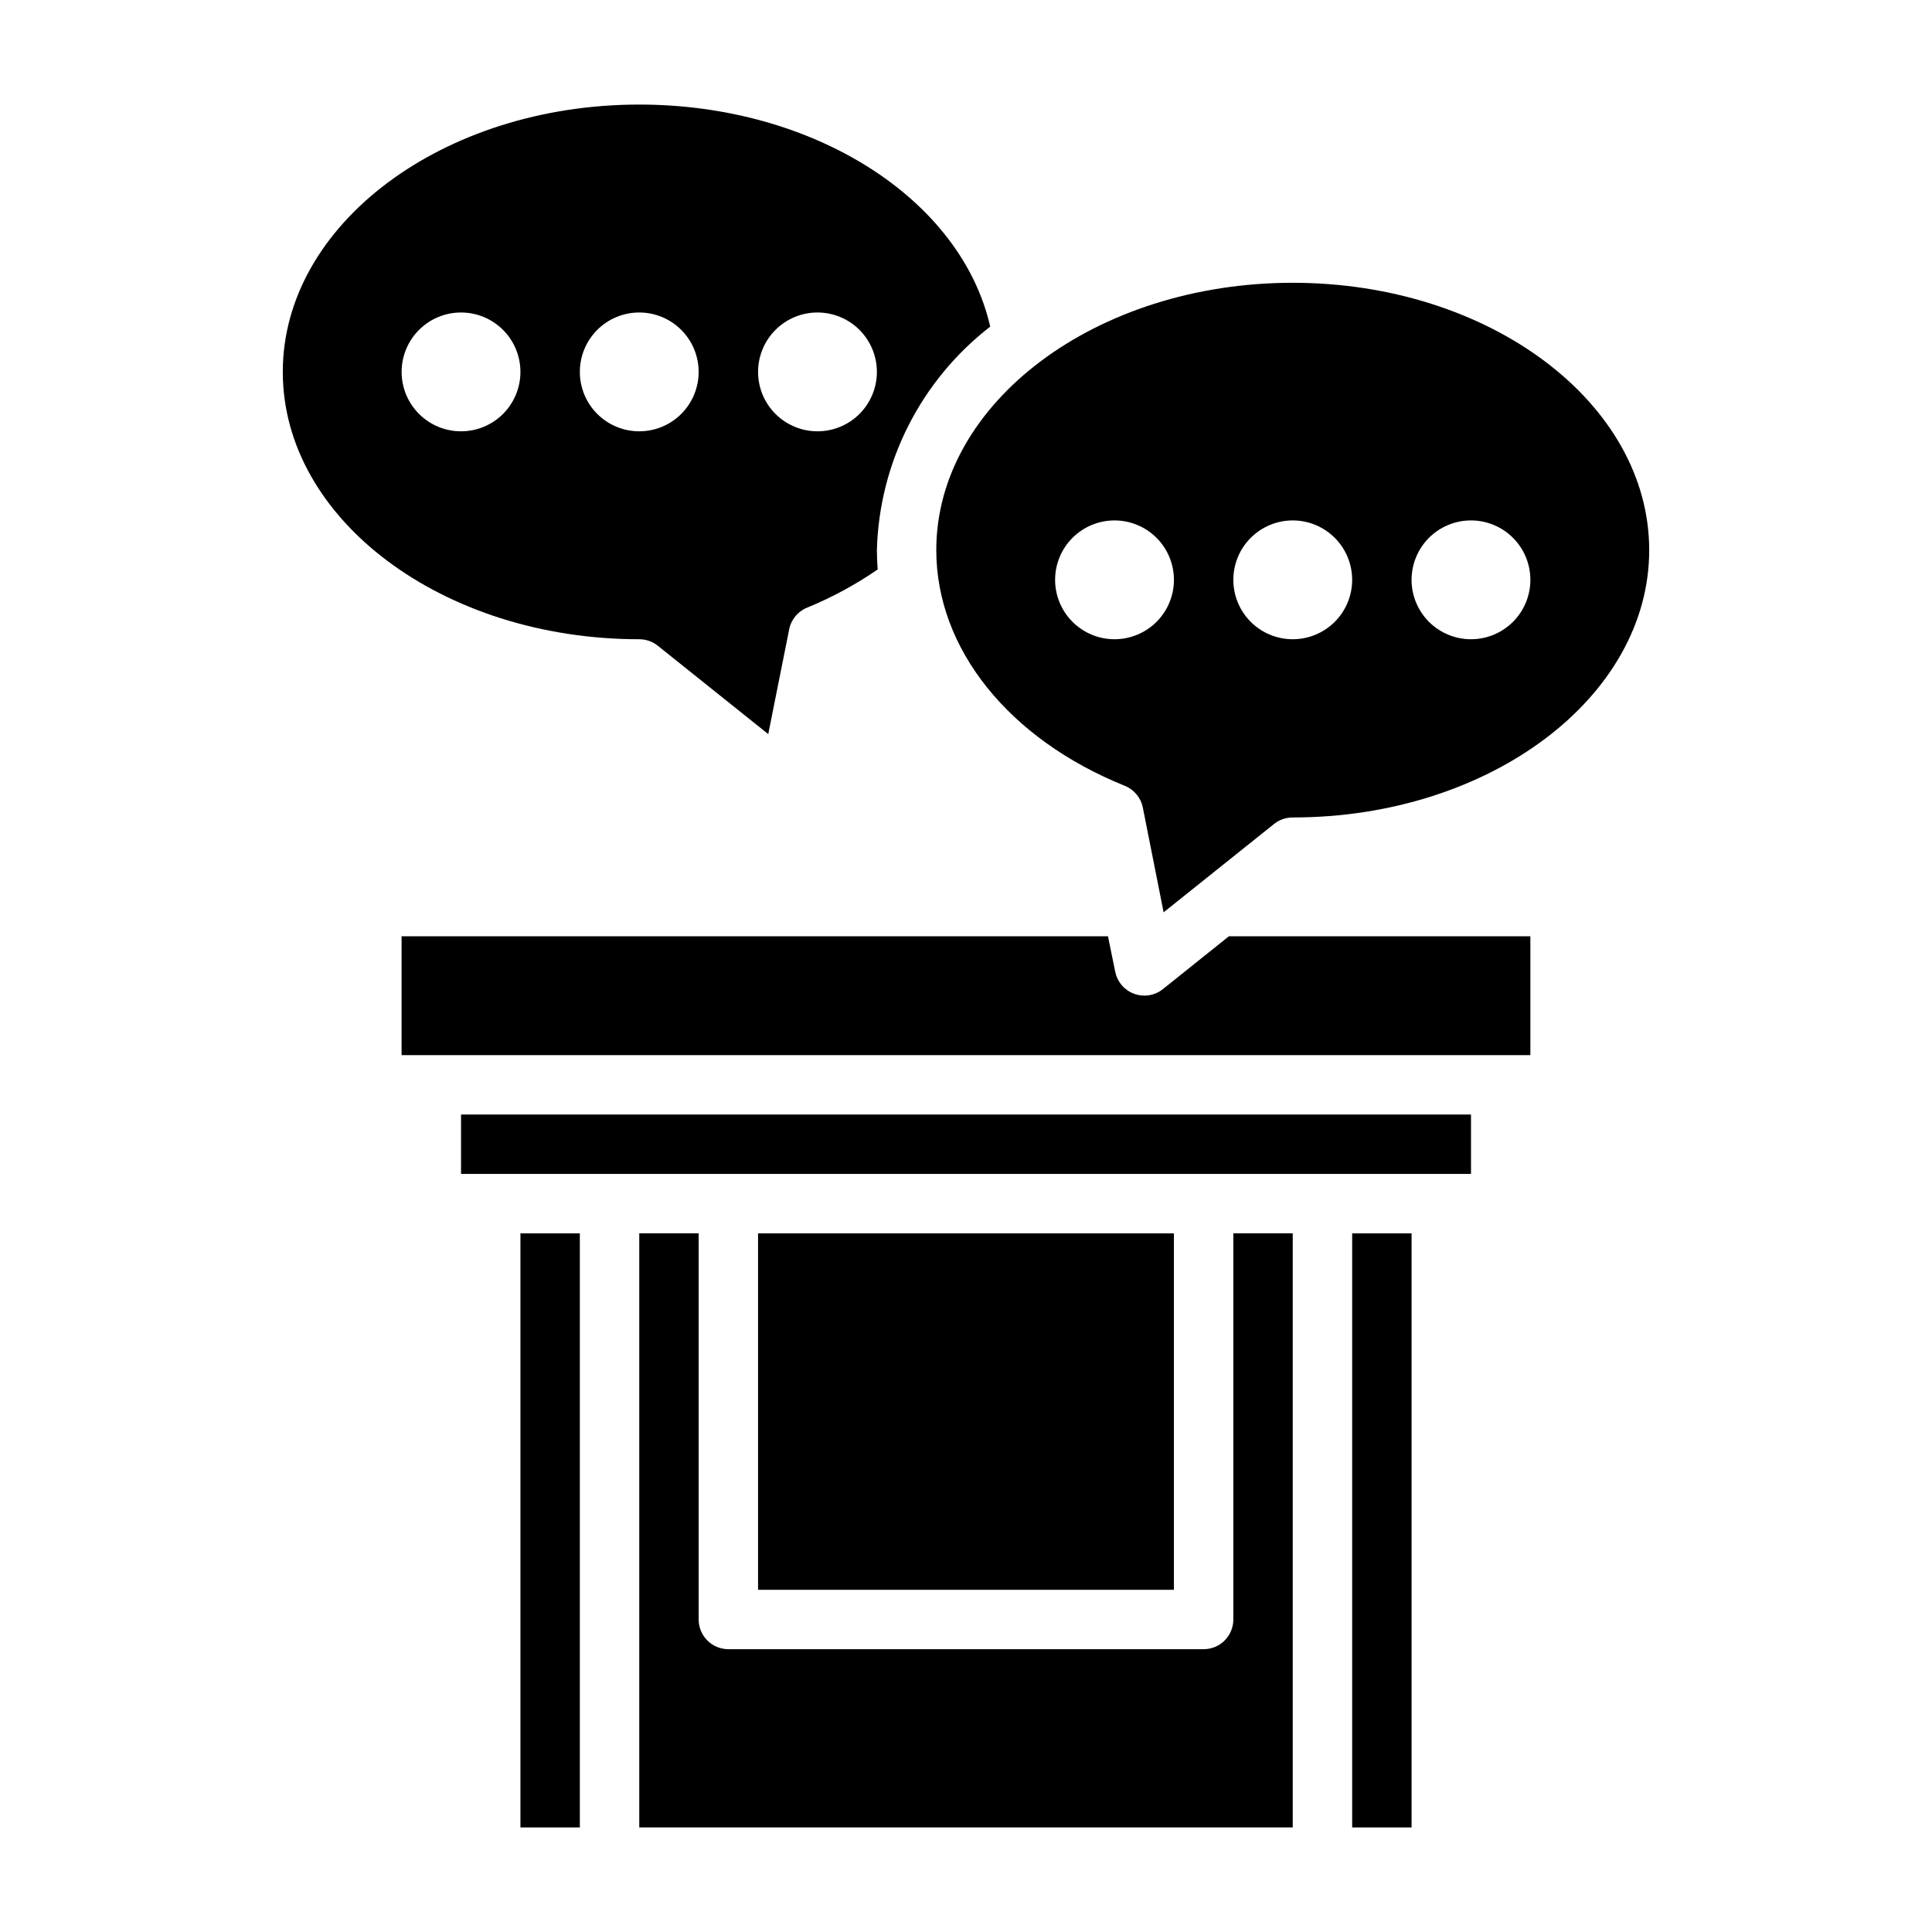
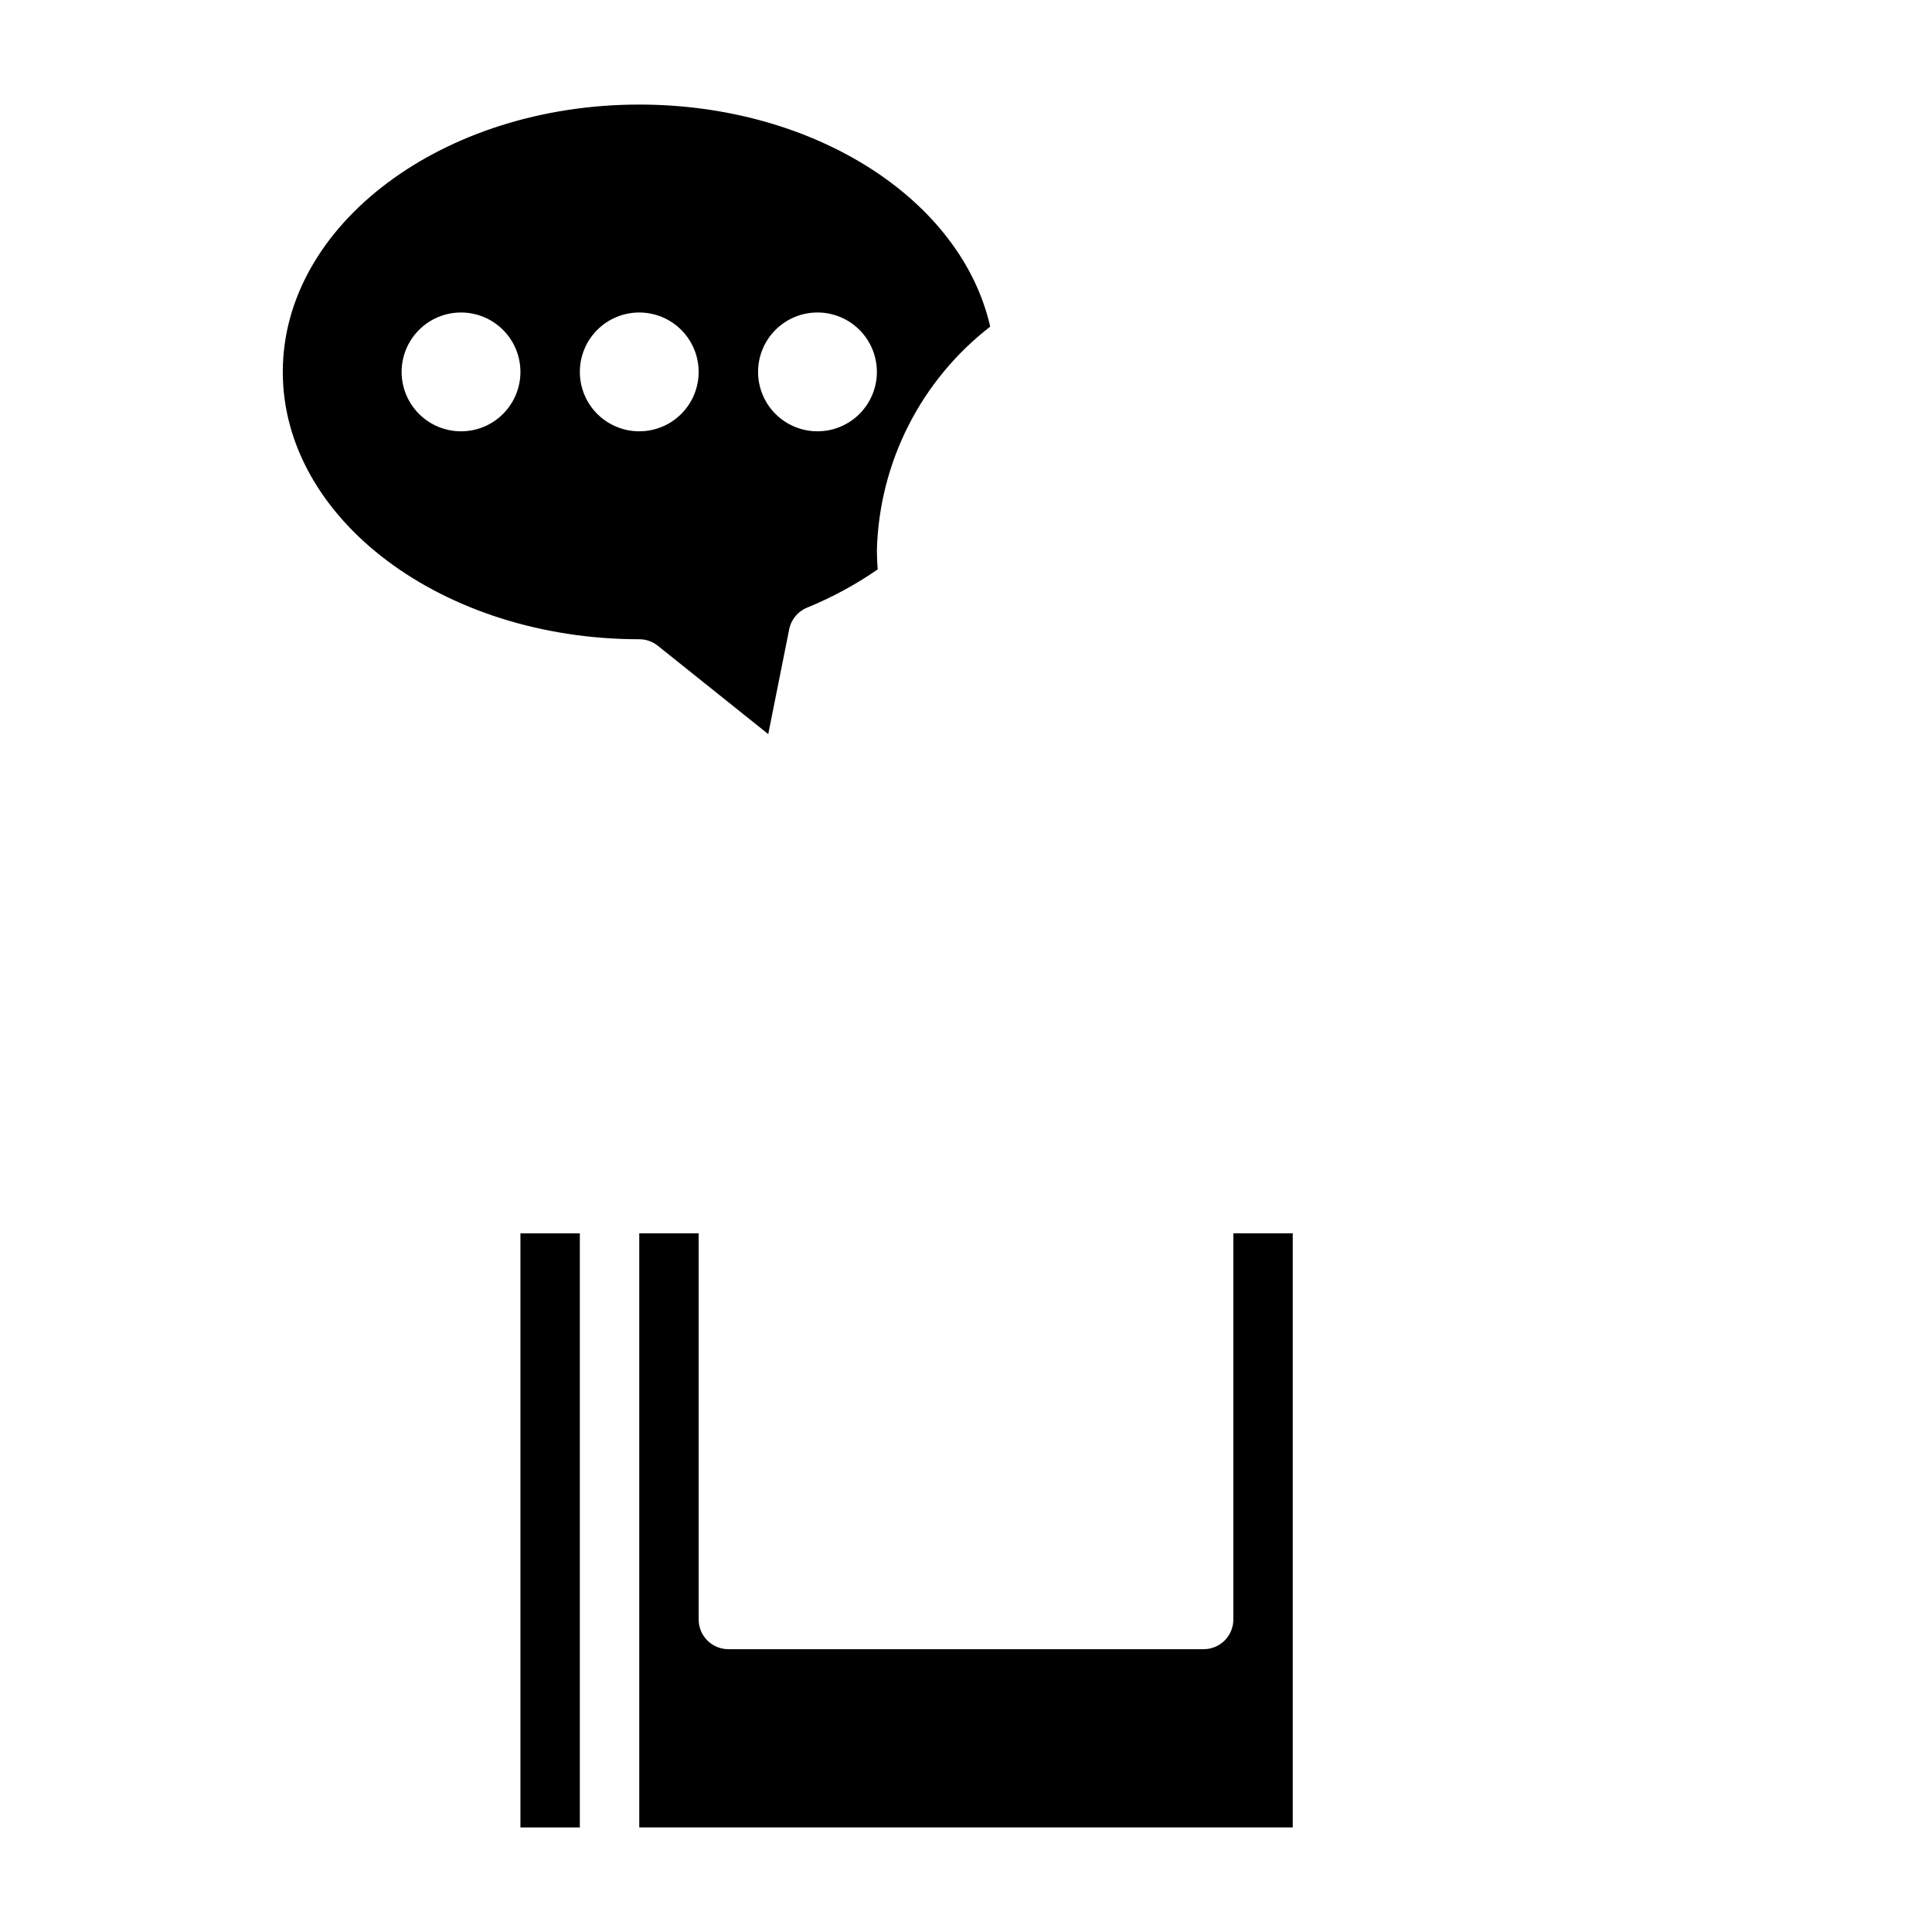
<svg xmlns="http://www.w3.org/2000/svg" fill="#000000" width="800px" height="800px" version="1.1" viewBox="144 144 512 512">
  <g>
-     <path d="m344.89 470.85h110.21v94.465h-110.21z" />
-     <path d="m266.18 439.36h267.65v15.742h-267.65z" />
    <path d="m318.33 315.13 29.262 23.41 5.551-27.766-0.004 0.004c0.52-2.598 2.312-4.762 4.769-5.754 6.574-2.691 12.84-6.086 18.688-10.117-0.125-1.699-0.211-3.398-0.211-5.117 0.621-23.246 11.645-44.988 30.031-59.227-7.699-33.82-46.695-58.852-93.008-58.852-52.09 0-94.465 31.785-94.465 70.848s42.375 70.848 94.465 70.848c1.789 0 3.523 0.605 4.922 1.723zm42.309-88.316c4.176 0 8.184 1.66 11.133 4.613 2.953 2.953 4.613 6.957 4.613 11.133 0 4.176-1.66 8.18-4.613 11.133-2.949 2.953-6.957 4.609-11.133 4.609s-8.18-1.656-11.133-4.609c-2.949-2.953-4.609-6.957-4.609-11.133 0-4.176 1.66-8.18 4.609-11.133 2.953-2.953 6.957-4.613 11.133-4.613zm-94.461 31.488c-4.176 0-8.184-1.656-11.133-4.609-2.953-2.953-4.613-6.957-4.613-11.133 0-4.176 1.66-8.18 4.613-11.133 2.949-2.953 6.957-4.613 11.133-4.613s8.18 1.66 11.133 4.613c2.949 2.953 4.609 6.957 4.609 11.133 0 4.176-1.66 8.18-4.609 11.133-2.953 2.953-6.957 4.609-11.133 4.609zm31.488-15.742c0-4.176 1.656-8.18 4.609-11.133 2.953-2.953 6.957-4.613 11.133-4.613s8.18 1.66 11.133 4.613c2.953 2.953 4.609 6.957 4.609 11.133 0 4.176-1.656 8.18-4.609 11.133-2.953 2.953-6.957 4.609-11.133 4.609s-8.18-1.656-11.133-4.609c-2.953-2.953-4.609-6.957-4.609-11.133z" />
    <path d="m470.85 573.18c0 2.086-0.832 4.09-2.305 5.566-1.477 1.477-3.481 2.305-5.566 2.305h-125.95c-4.348 0-7.875-3.523-7.875-7.871v-102.34h-15.742v157.44h173.18v-157.44h-15.742z" />
    <path d="m281.92 470.85h15.742v157.44h-15.742z" />
-     <path d="m502.34 470.85h15.742v157.44h-15.742z" />
-     <path d="m452.15 406.15c-2.148 1.695-5.019 2.156-7.586 1.215-2.57-0.938-4.465-3.141-5.012-5.82l-1.93-9.418h-187.2v31.488h299.14v-31.488h-79.895z" />
-     <path d="m486.59 218.94c-52.09 0-94.465 31.789-94.465 70.848 0 26.105 19.145 50.035 49.965 62.465 2.457 0.992 4.25 3.156 4.769 5.754l5.512 27.766 29.262-23.41c1.406-1.125 3.156-1.734 4.957-1.727 52.09 0 94.465-31.789 94.465-70.848 0-39.059-42.375-70.848-94.465-70.848zm-47.23 94.465c-4.176 0-8.18-1.66-11.133-4.609-2.953-2.953-4.613-6.961-4.613-11.133 0-4.176 1.66-8.184 4.613-11.133 2.953-2.953 6.957-4.613 11.133-4.613s8.18 1.66 11.133 4.613c2.953 2.949 4.609 6.957 4.609 11.133 0 4.172-1.656 8.18-4.609 11.133-2.953 2.949-6.957 4.609-11.133 4.609zm47.23 0c-4.176 0-8.18-1.66-11.133-4.609-2.953-2.953-4.609-6.961-4.609-11.133 0-4.176 1.656-8.184 4.609-11.133 2.953-2.953 6.957-4.613 11.133-4.613 4.176 0 8.18 1.66 11.133 4.613 2.953 2.949 4.613 6.957 4.613 11.133 0 4.172-1.66 8.18-4.613 11.133-2.953 2.949-6.957 4.609-11.133 4.609zm47.23 0h0.004c-4.176 0-8.18-1.66-11.133-4.609-2.953-2.953-4.613-6.961-4.613-11.133 0-4.176 1.66-8.184 4.613-11.133 2.953-2.953 6.957-4.613 11.133-4.613s8.18 1.66 11.133 4.613c2.953 2.949 4.609 6.957 4.609 11.133 0 4.172-1.656 8.18-4.609 11.133-2.953 2.949-6.957 4.609-11.133 4.609z" />
  </g>
</svg>